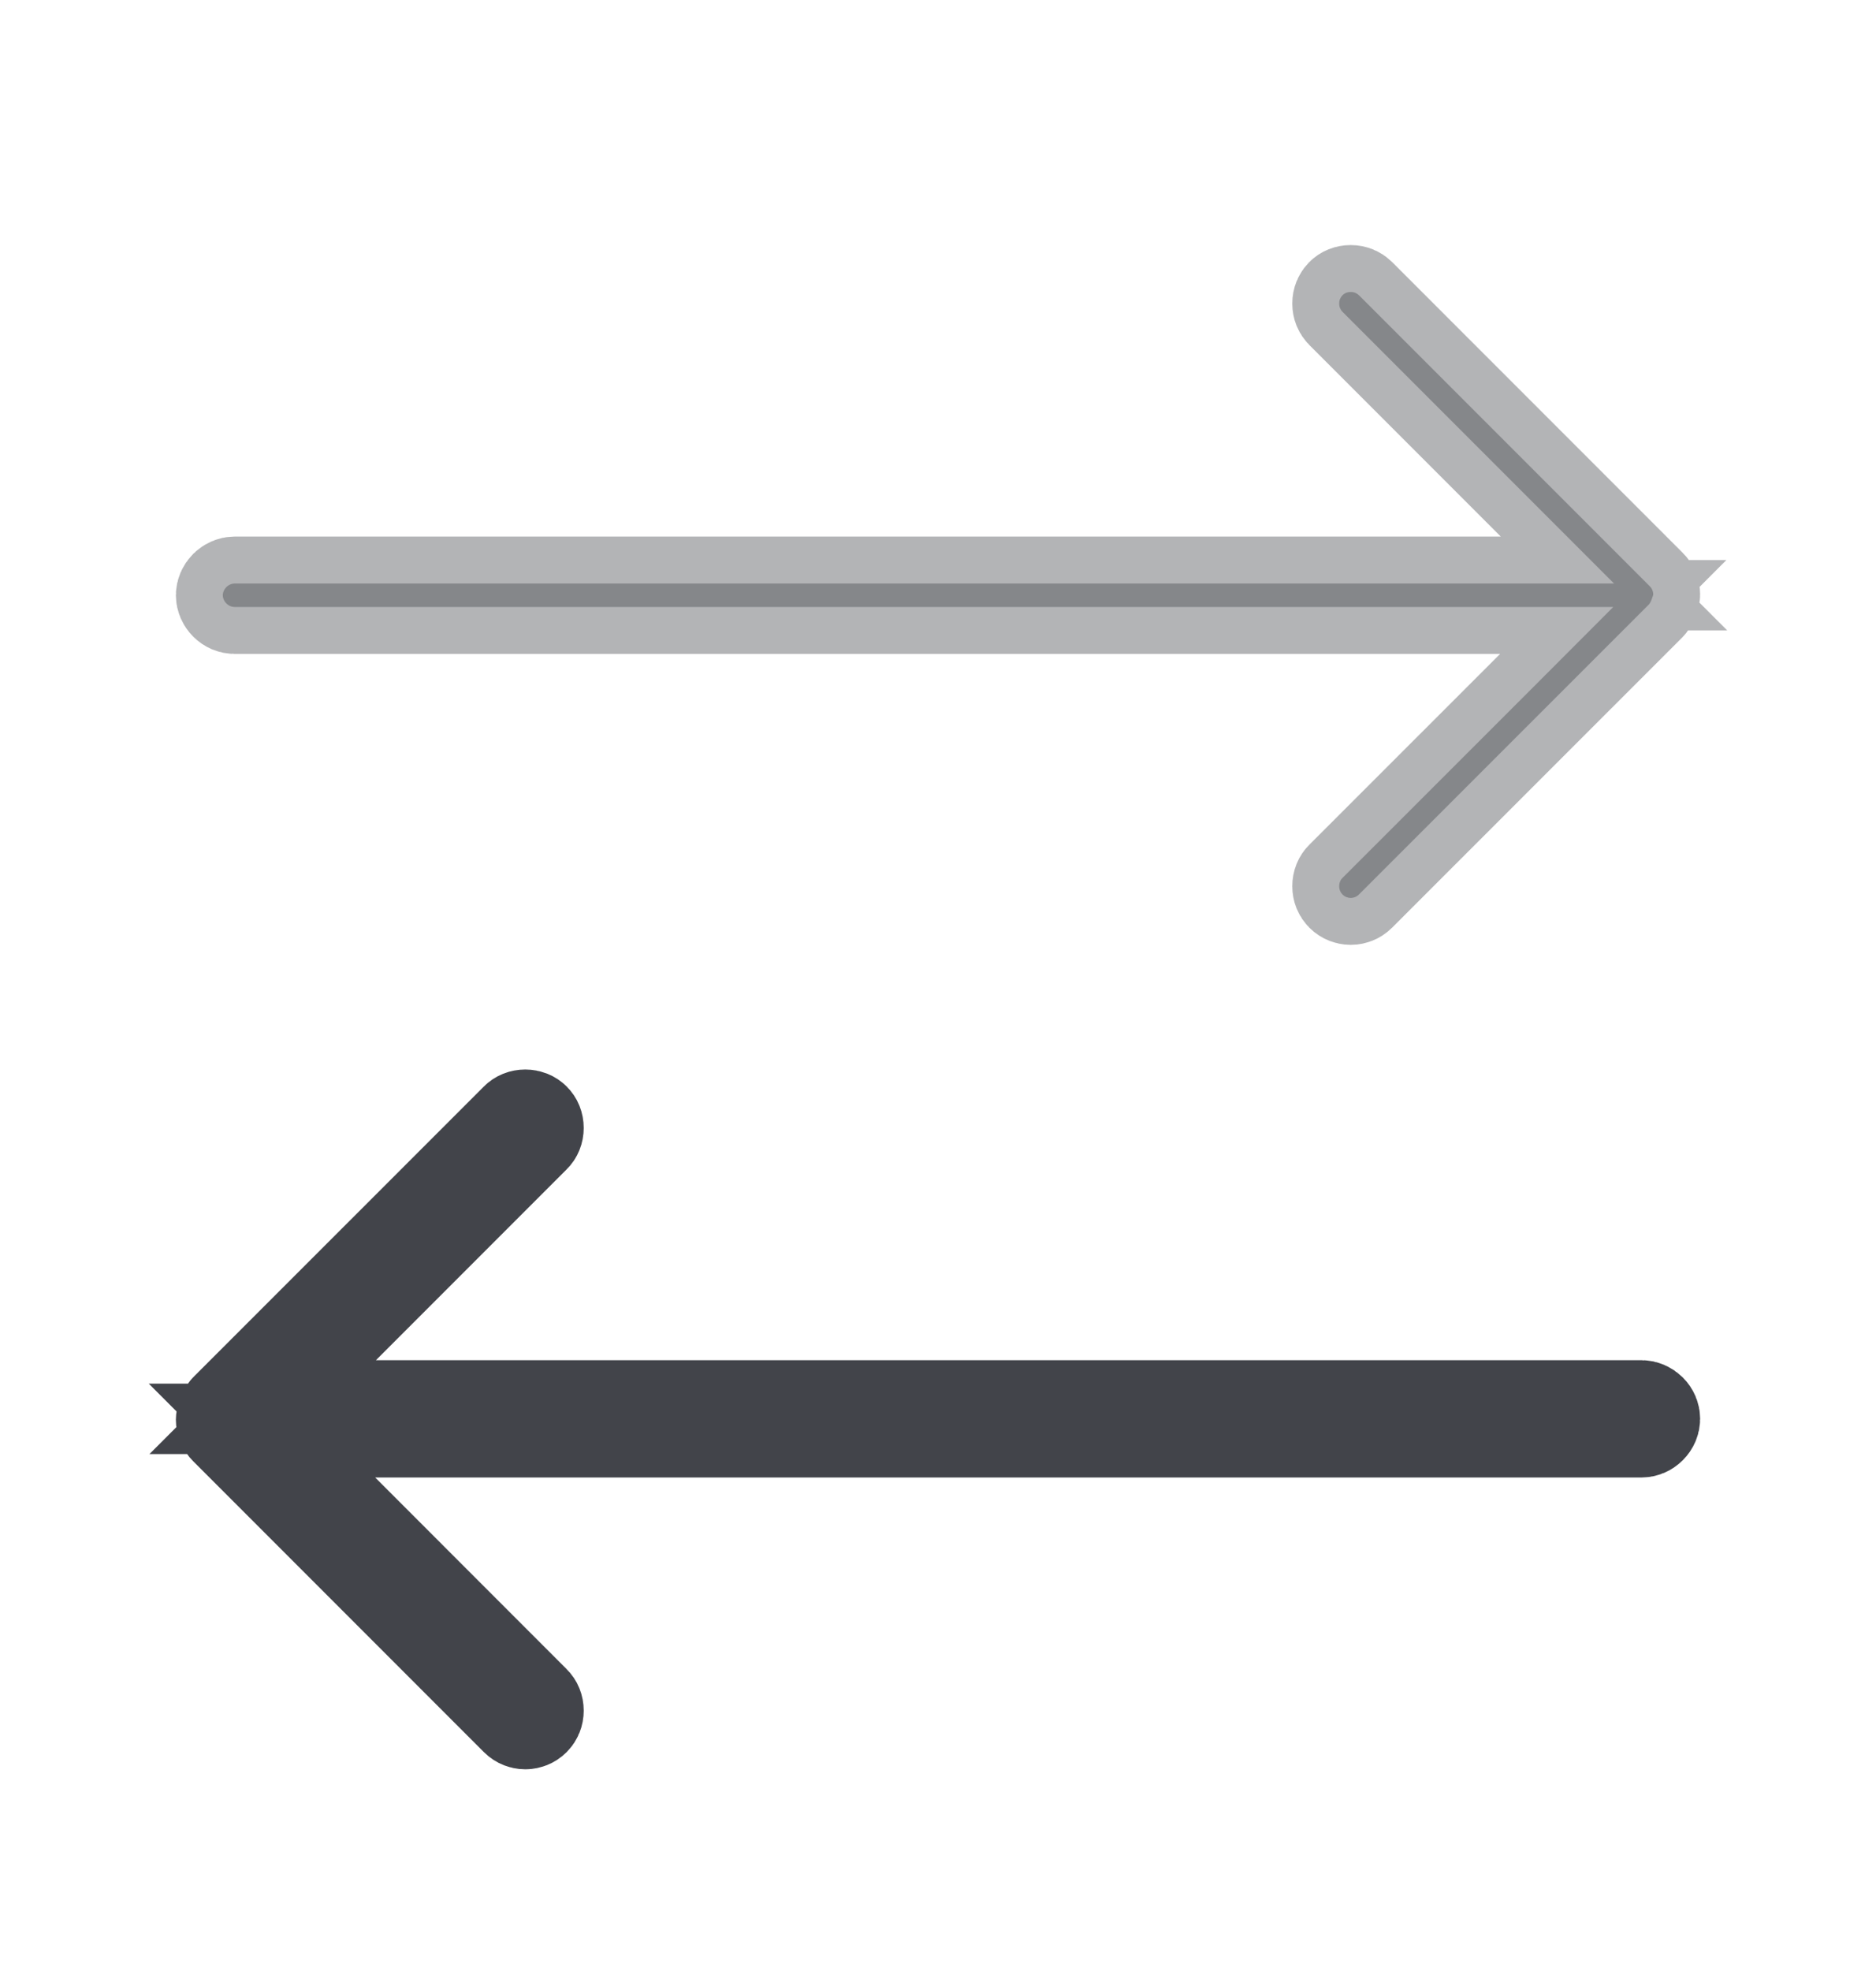
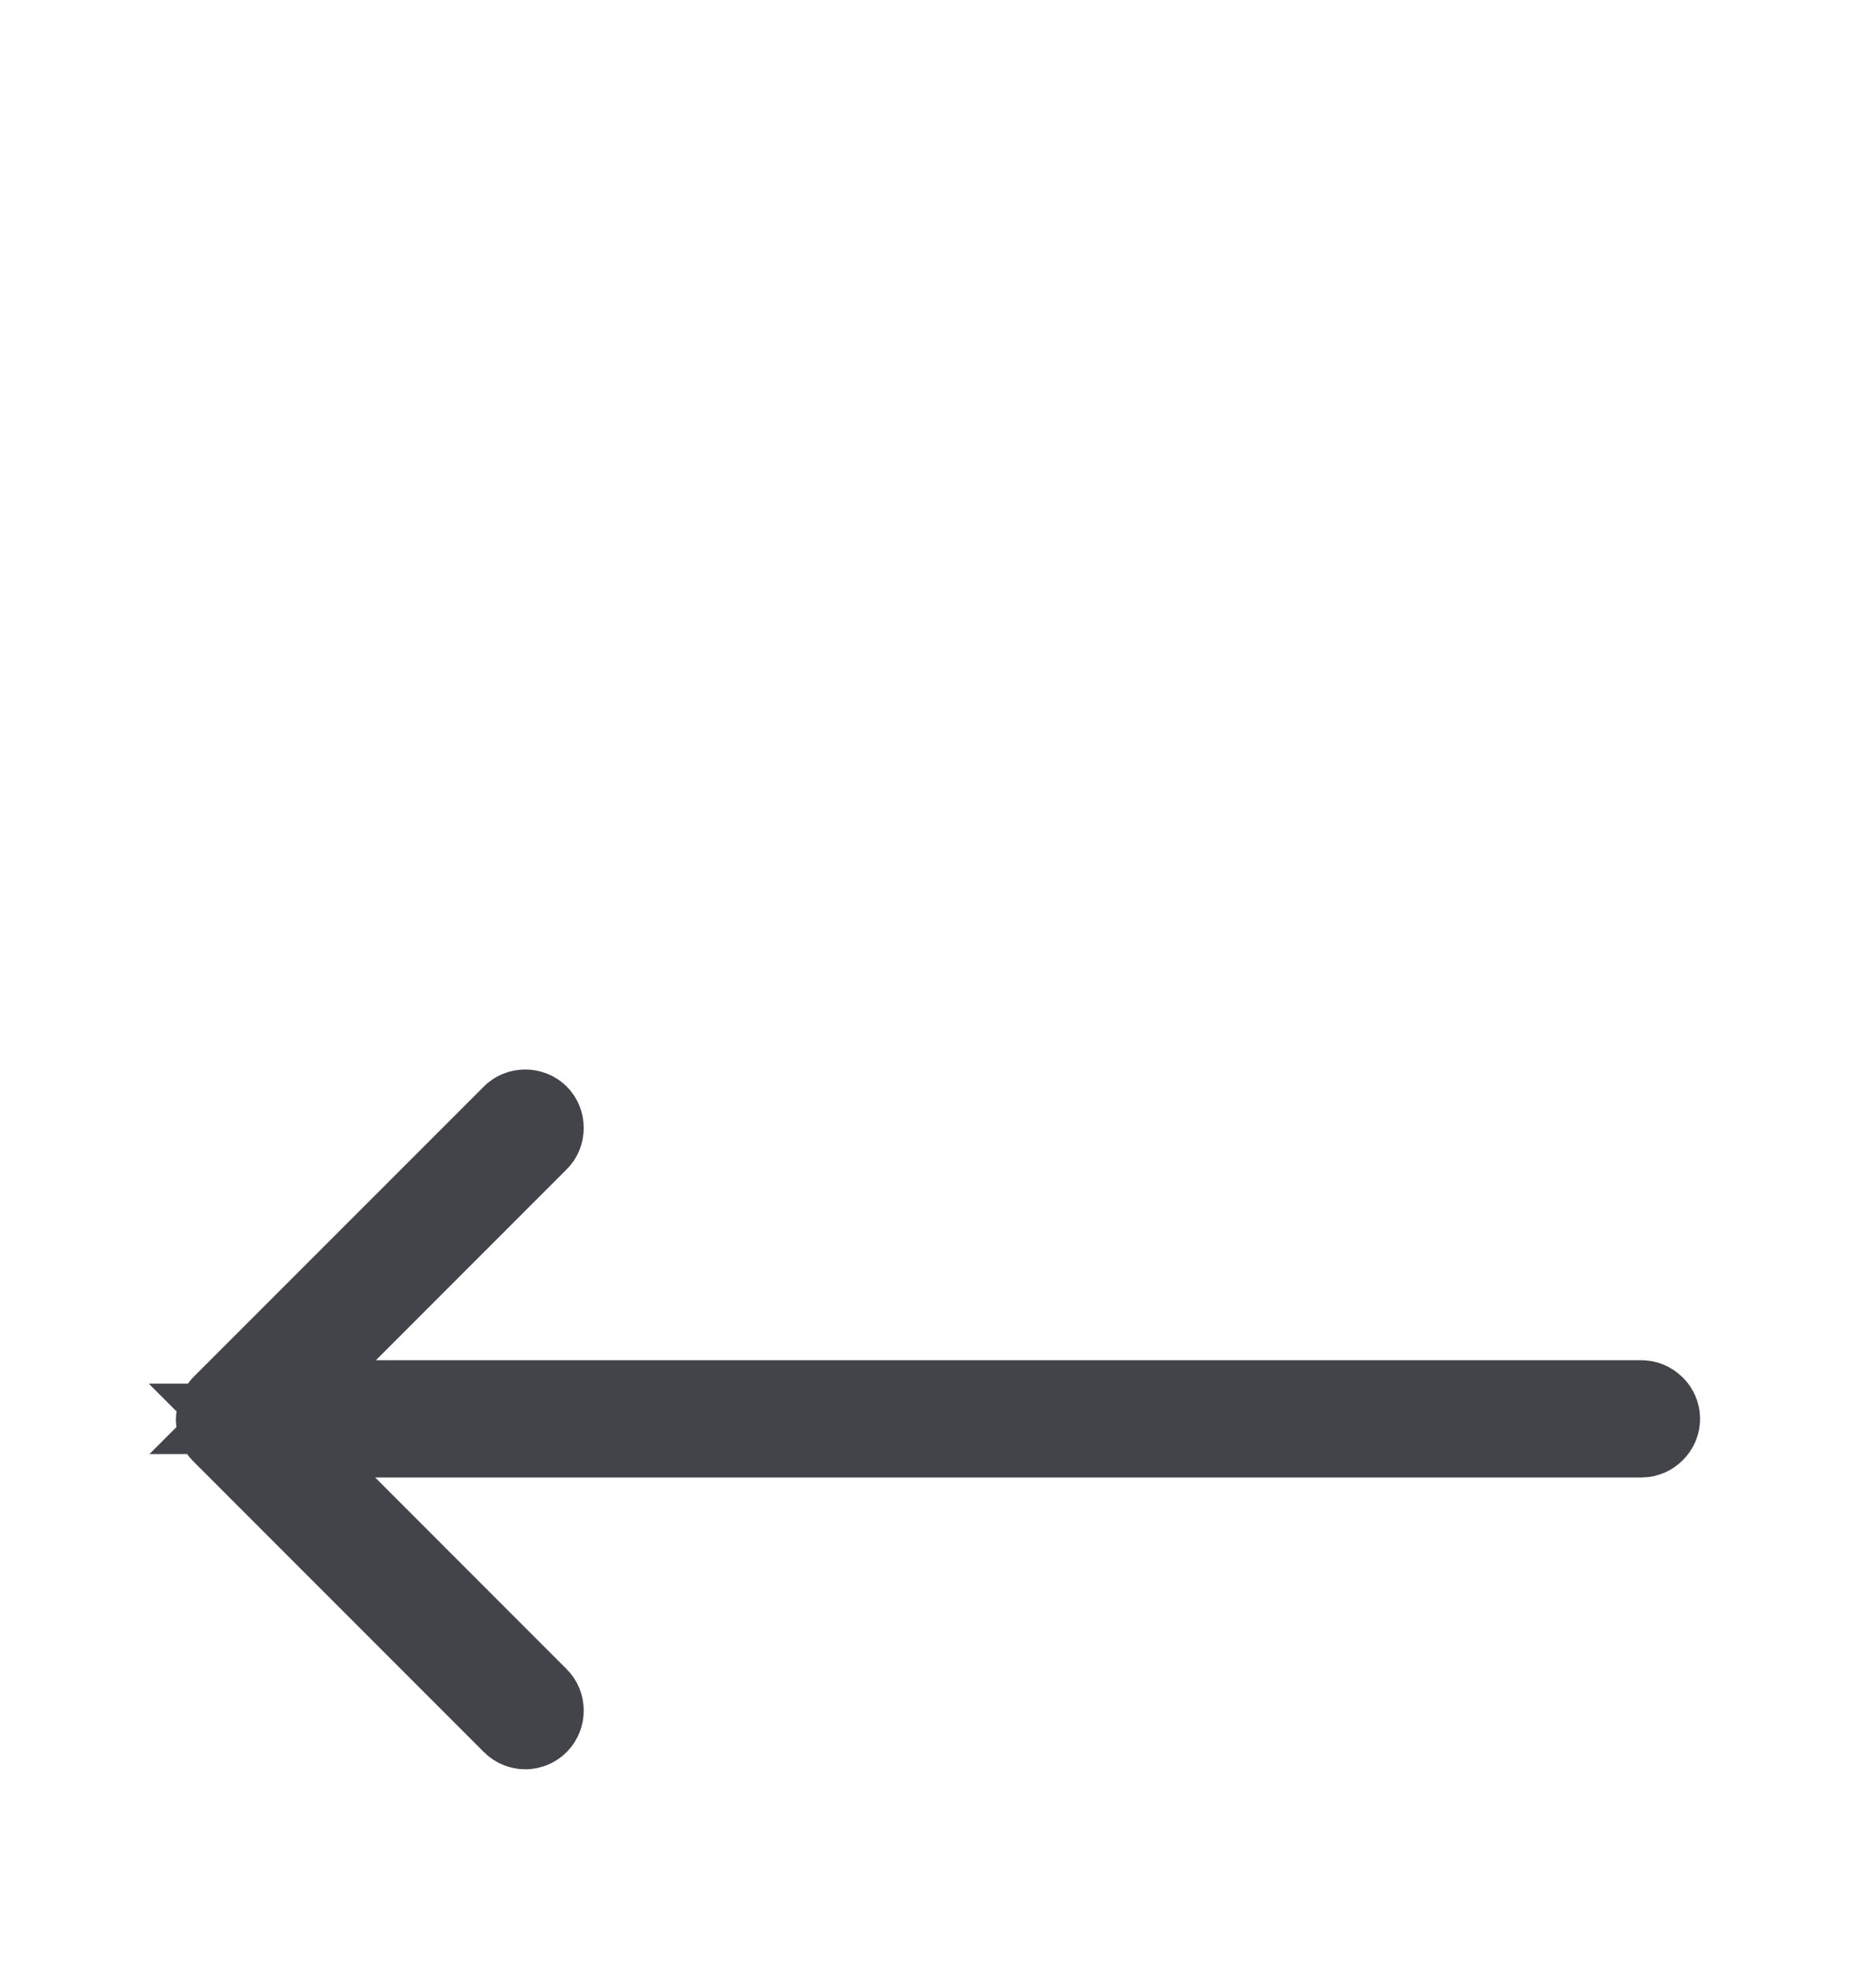
<svg xmlns="http://www.w3.org/2000/svg" width="20" height="21" viewBox="0 0 20 21" fill="none">
-   <path opacity="0.4" d="M14.4 3.111C14.436 3.111 14.467 3.125 14.488 3.146L17.588 6.246C17.612 6.269 17.625 6.301 17.625 6.333V6.334C17.625 6.335 17.625 6.338 17.624 6.341C17.623 6.346 17.619 6.353 17.616 6.365C17.611 6.377 17.607 6.39 17.602 6.402C17.595 6.417 17.588 6.431 17.58 6.439L14.488 9.53C14.474 9.544 14.459 9.553 14.446 9.558C14.433 9.563 14.418 9.567 14.4 9.567C14.383 9.567 14.367 9.563 14.354 9.558C14.341 9.553 14.326 9.544 14.312 9.53C14.29 9.508 14.277 9.478 14.277 9.442C14.277 9.406 14.29 9.375 14.312 9.354L16.346 7.321L17.199 6.467H2.5C2.47 6.467 2.439 6.455 2.413 6.429C2.388 6.404 2.375 6.372 2.375 6.342C2.375 6.312 2.388 6.281 2.413 6.255C2.439 6.23 2.47 6.217 2.5 6.217H17.207L14.312 3.322C14.29 3.3 14.277 3.27 14.277 3.234C14.277 3.198 14.29 3.168 14.312 3.146C14.333 3.124 14.364 3.111 14.4 3.111Z" fill="#42444A" stroke="#42444A" />
  <path d="M5.6 11.895C5.635 11.895 5.667 11.908 5.688 11.93C5.71 11.951 5.723 11.982 5.723 12.018C5.723 12.053 5.71 12.084 5.688 12.105L3.654 14.139L2.801 14.992H17.5C17.53 14.992 17.561 15.005 17.587 15.03C17.613 15.056 17.625 15.087 17.625 15.117C17.625 15.147 17.613 15.178 17.587 15.204C17.561 15.23 17.53 15.242 17.5 15.242H2.793L5.688 18.138C5.71 18.159 5.723 18.19 5.723 18.226C5.723 18.261 5.71 18.292 5.688 18.314C5.674 18.328 5.659 18.337 5.646 18.342C5.633 18.347 5.617 18.351 5.6 18.351C5.582 18.351 5.567 18.347 5.554 18.342C5.541 18.337 5.526 18.328 5.512 18.314L2.412 15.214C2.388 15.19 2.375 15.159 2.375 15.126C2.375 15.125 2.375 15.12 2.377 15.112C2.378 15.108 2.379 15.103 2.381 15.098C2.387 15.084 2.392 15.07 2.396 15.057C2.404 15.041 2.412 15.028 2.42 15.021L5.512 11.93C5.533 11.908 5.564 11.895 5.6 11.895Z" fill="#42444A" stroke="#42444A" />
</svg>